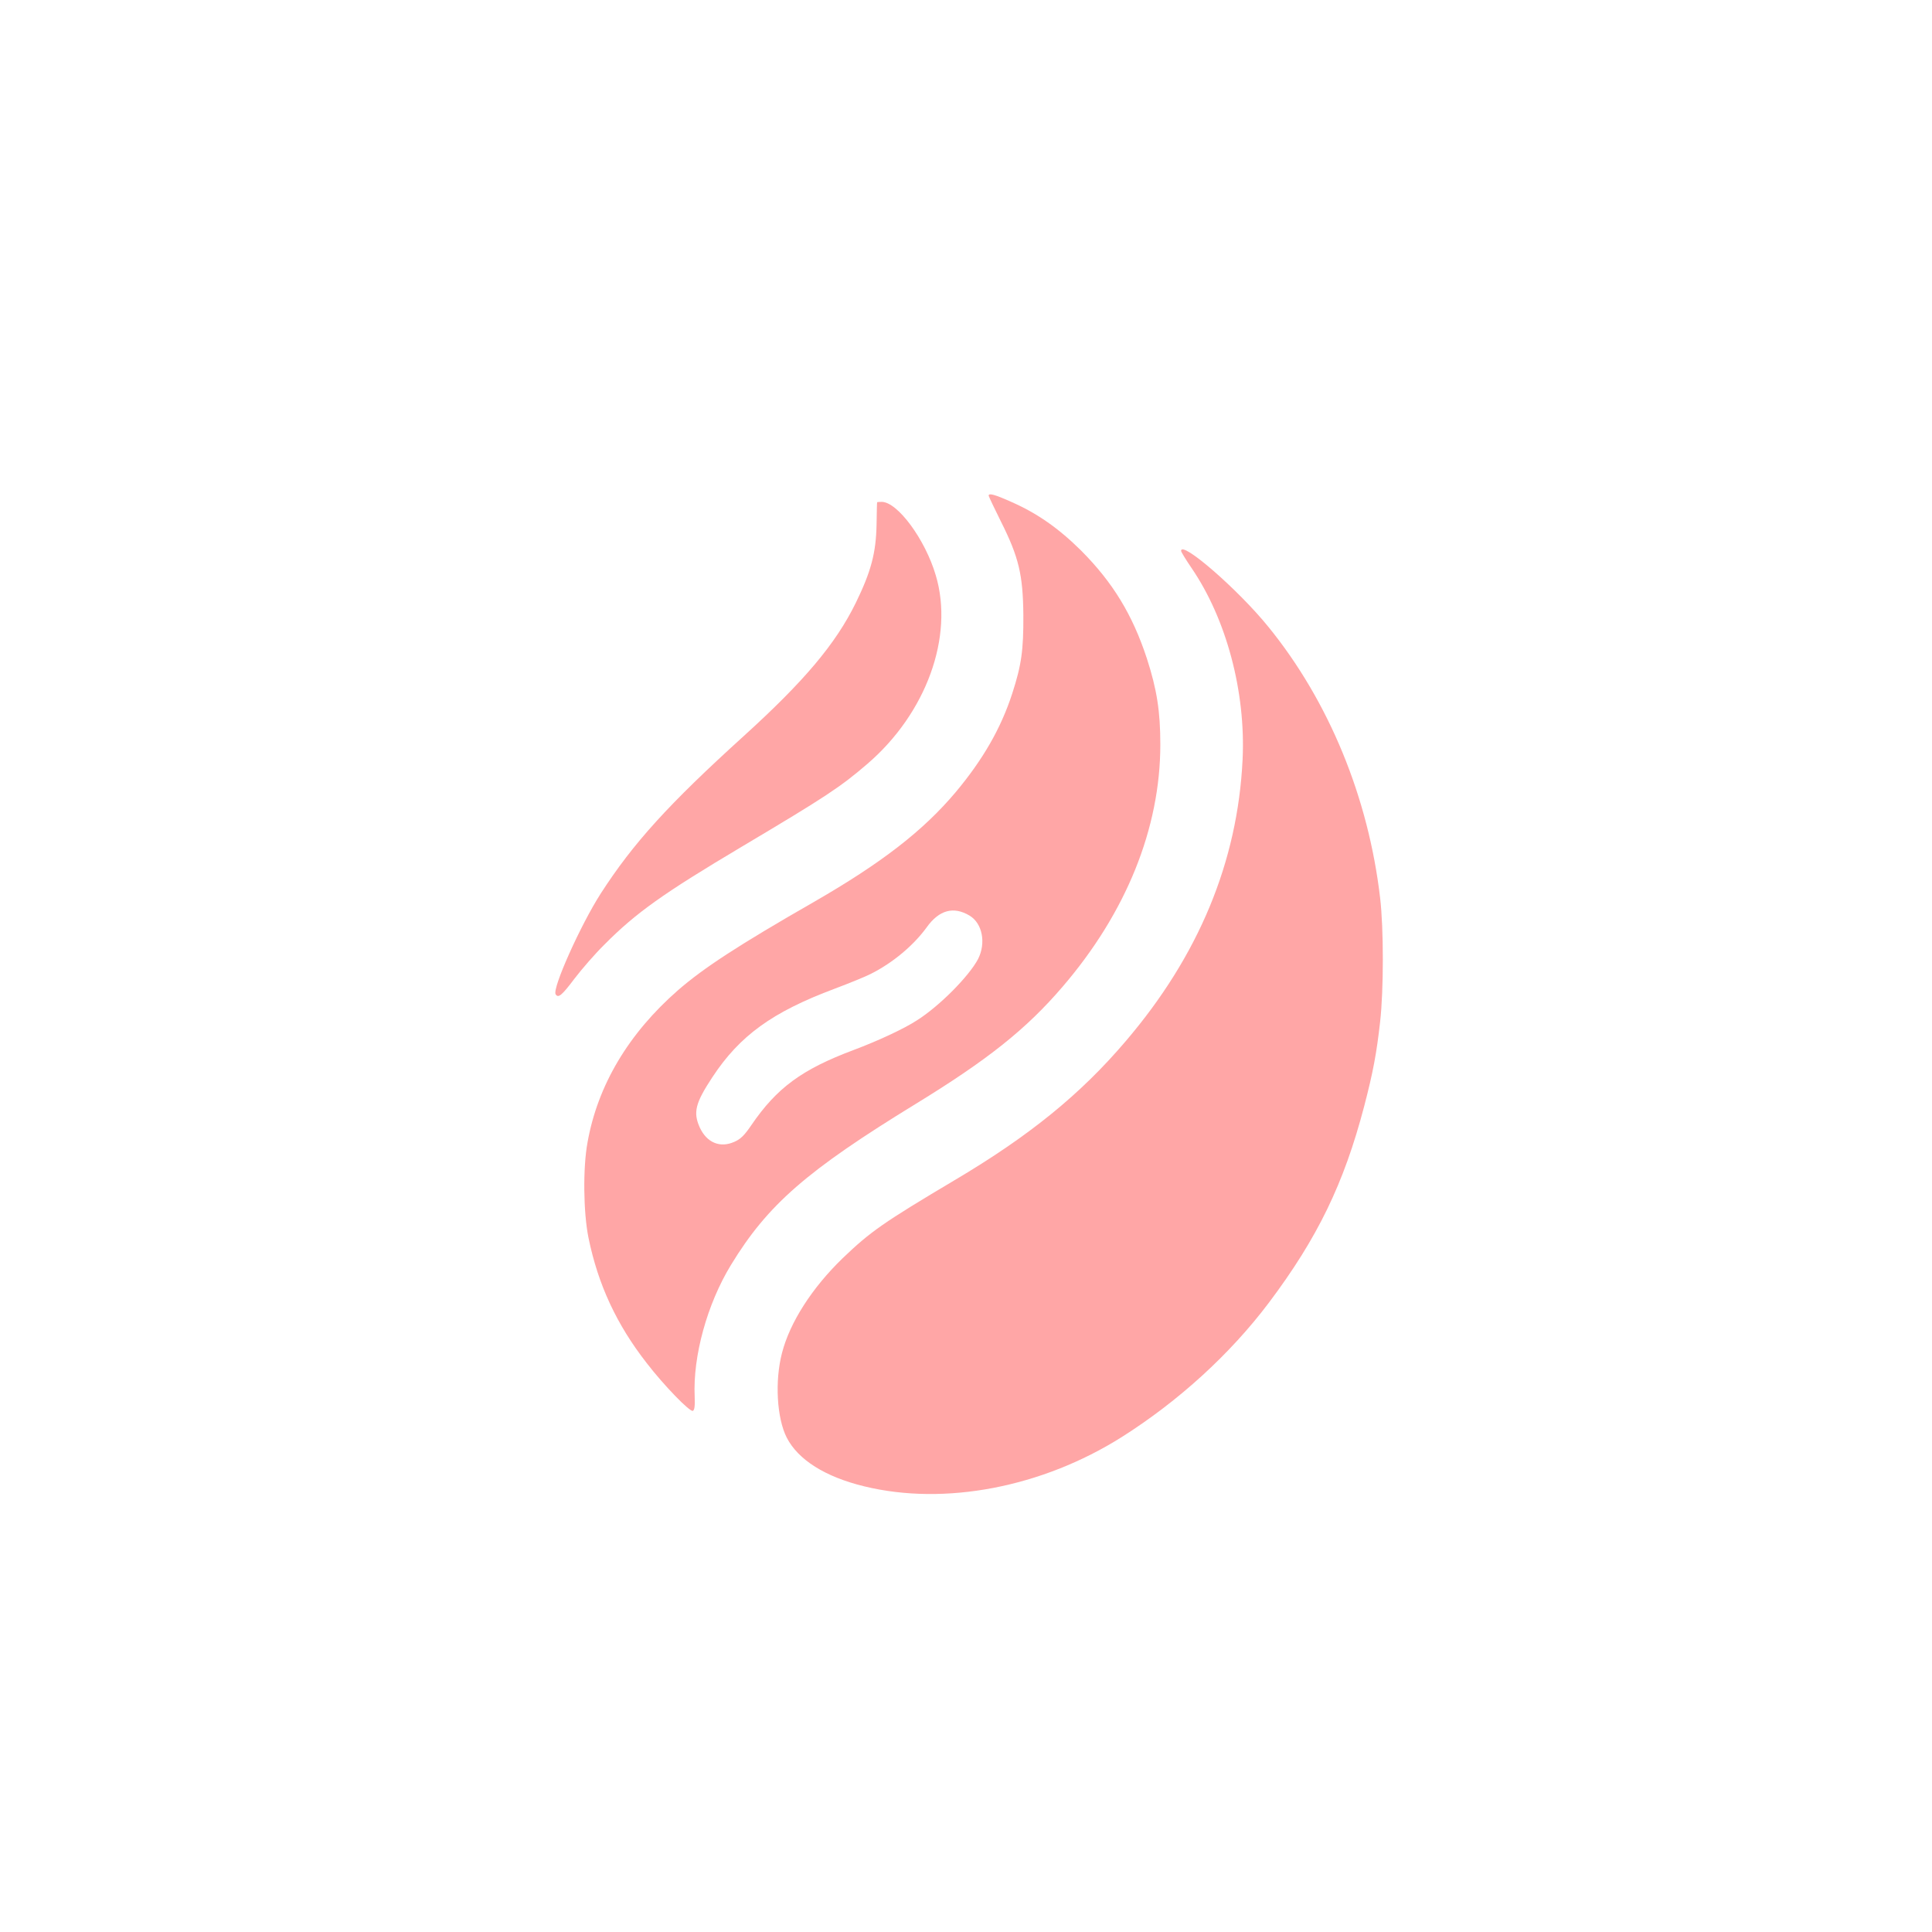
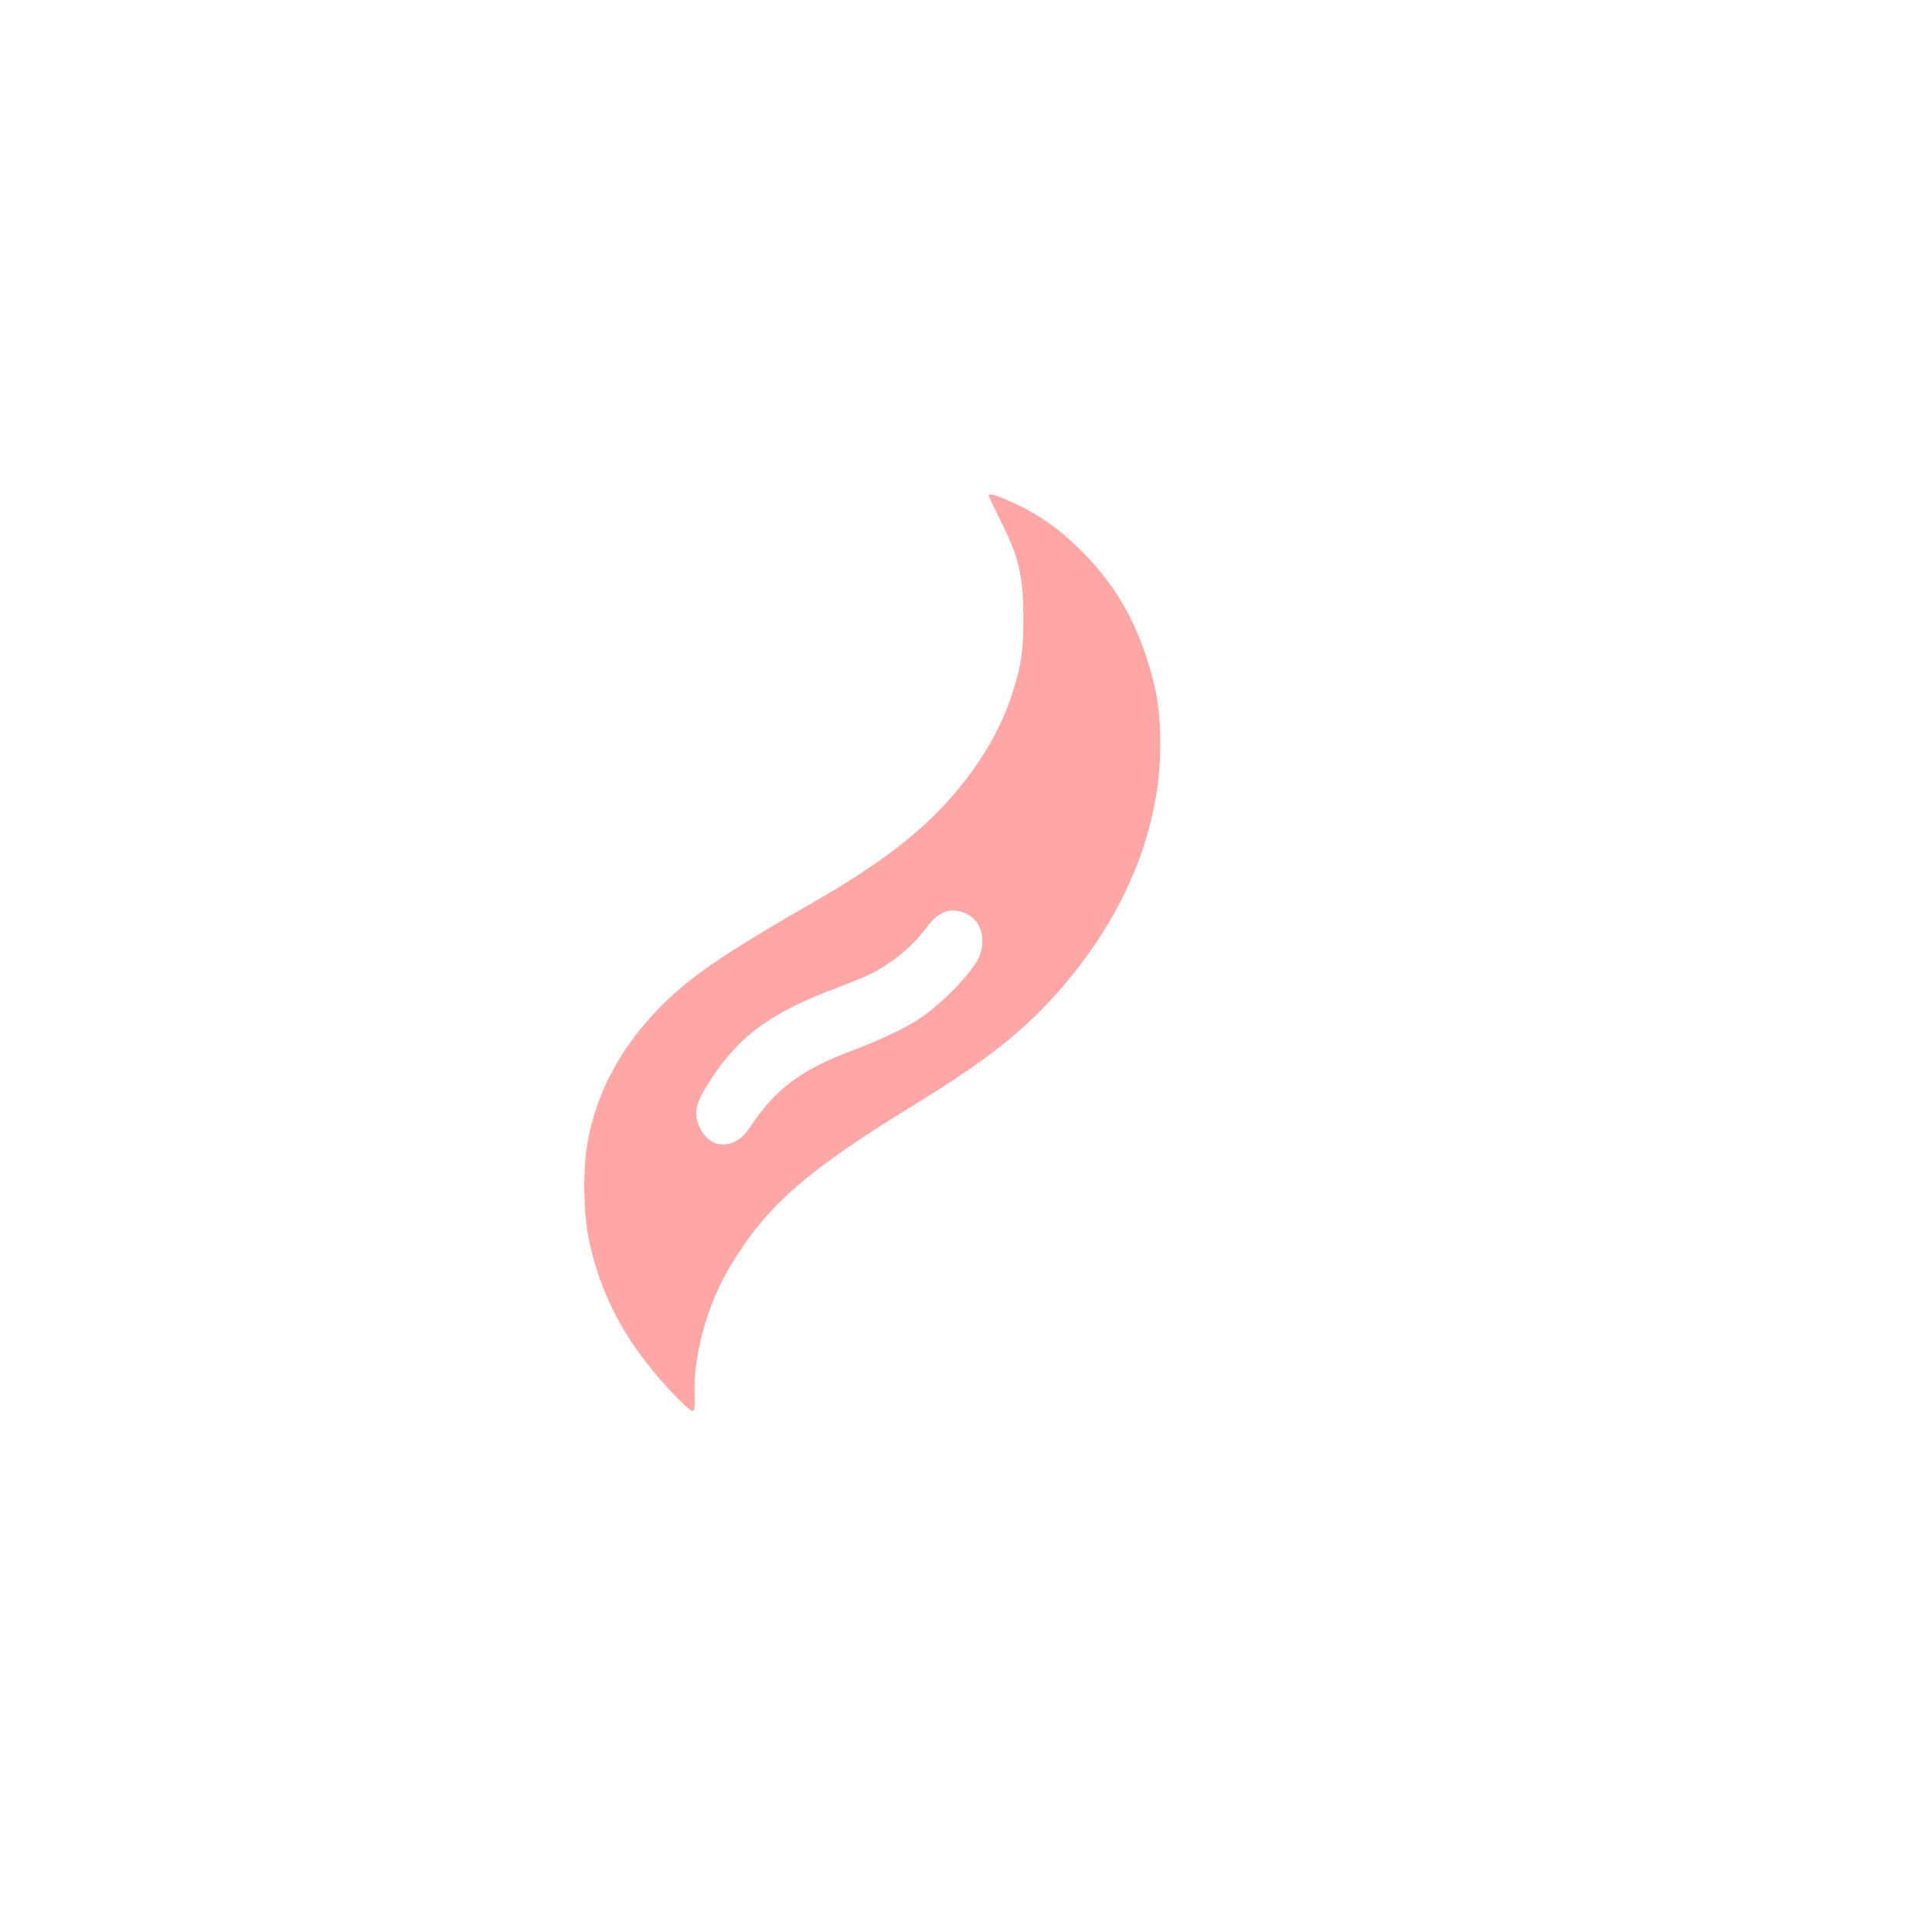
<svg xmlns="http://www.w3.org/2000/svg" version="1.0" width="1024pt" height="1024pt" viewBox="0 0 1024 1024" preserveAspectRatio="xMidYMid meet">
  <g transform="translate(0,1024) scale(0.1,-0.1)" fill="#ffa6a6" stroke="none">
    <path d="M5240 7613 c0 -3 29 -65 65 -137 95 -189 117 -283 119 -496 1 -186 -10 -265 -59 -416 -60 -185 -156 -351 -300 -523 -173 -205 -391 -374 -752 -582 -401 -230 -583 -349 -719 -467 -263 -230 -426 -504 -480 -807 -25 -135 -22 -371 5 -505 51 -249 149 -460 309 -665 90 -117 227 -258 244 -253 9 4 12 24 10 76 -10 214 66 490 192 697 195 320 400 499 981 855 380 233 584 395 776 619 338 393 519 841 519 1285 0 175 -18 291 -71 455 -76 232 -180 403 -348 572 -120 119 -233 198 -369 258 -89 40 -122 49 -122 34z m-101 -2226 c68 -41 88 -145 45 -230 -48 -91 -204 -249 -324 -325 -69 -45 -207 -109 -335 -157 -275 -103 -408 -201 -543 -399 -36 -53 -57 -74 -90 -88 -76 -34 -146 -4 -183 76 -36 80 -24 129 67 267 145 220 317 345 649 469 77 29 163 64 190 78 116 58 226 150 296 246 66 93 143 114 228 63z" />
-     <path d="M4649 7578 c-1 -2 -2 -55 -3 -118 -3 -151 -29 -249 -110 -415 -107 -218 -273 -415 -596 -708 -397 -360 -584 -566 -756 -833 -106 -165 -258 -503 -239 -534 14 -22 33 -6 100 83 38 50 110 133 160 182 166 167 309 269 731 520 444 264 519 314 661 436 312 268 460 674 363 999 -56 191 -203 390 -287 390 -12 0 -23 -1 -24 -2z" />
-     <path d="M6260 7320 c0 -5 25 -46 55 -90 186 -272 288 -658 271 -1015 -26 -543 -233 -1041 -620 -1494 -240 -282 -511 -502 -906 -736 -377 -224 -447 -273 -594 -414 -162 -157 -279 -339 -321 -501 -39 -149 -28 -346 25 -450 60 -117 204 -208 411 -258 427 -104 942 -5 1364 261 302 191 575 440 780 712 258 343 398 632 505 1040 48 184 66 281 85 450 19 168 19 495 0 655 -62 534 -272 1043 -591 1436 -160 198 -464 462 -464 404z" />
  </g>
</svg>